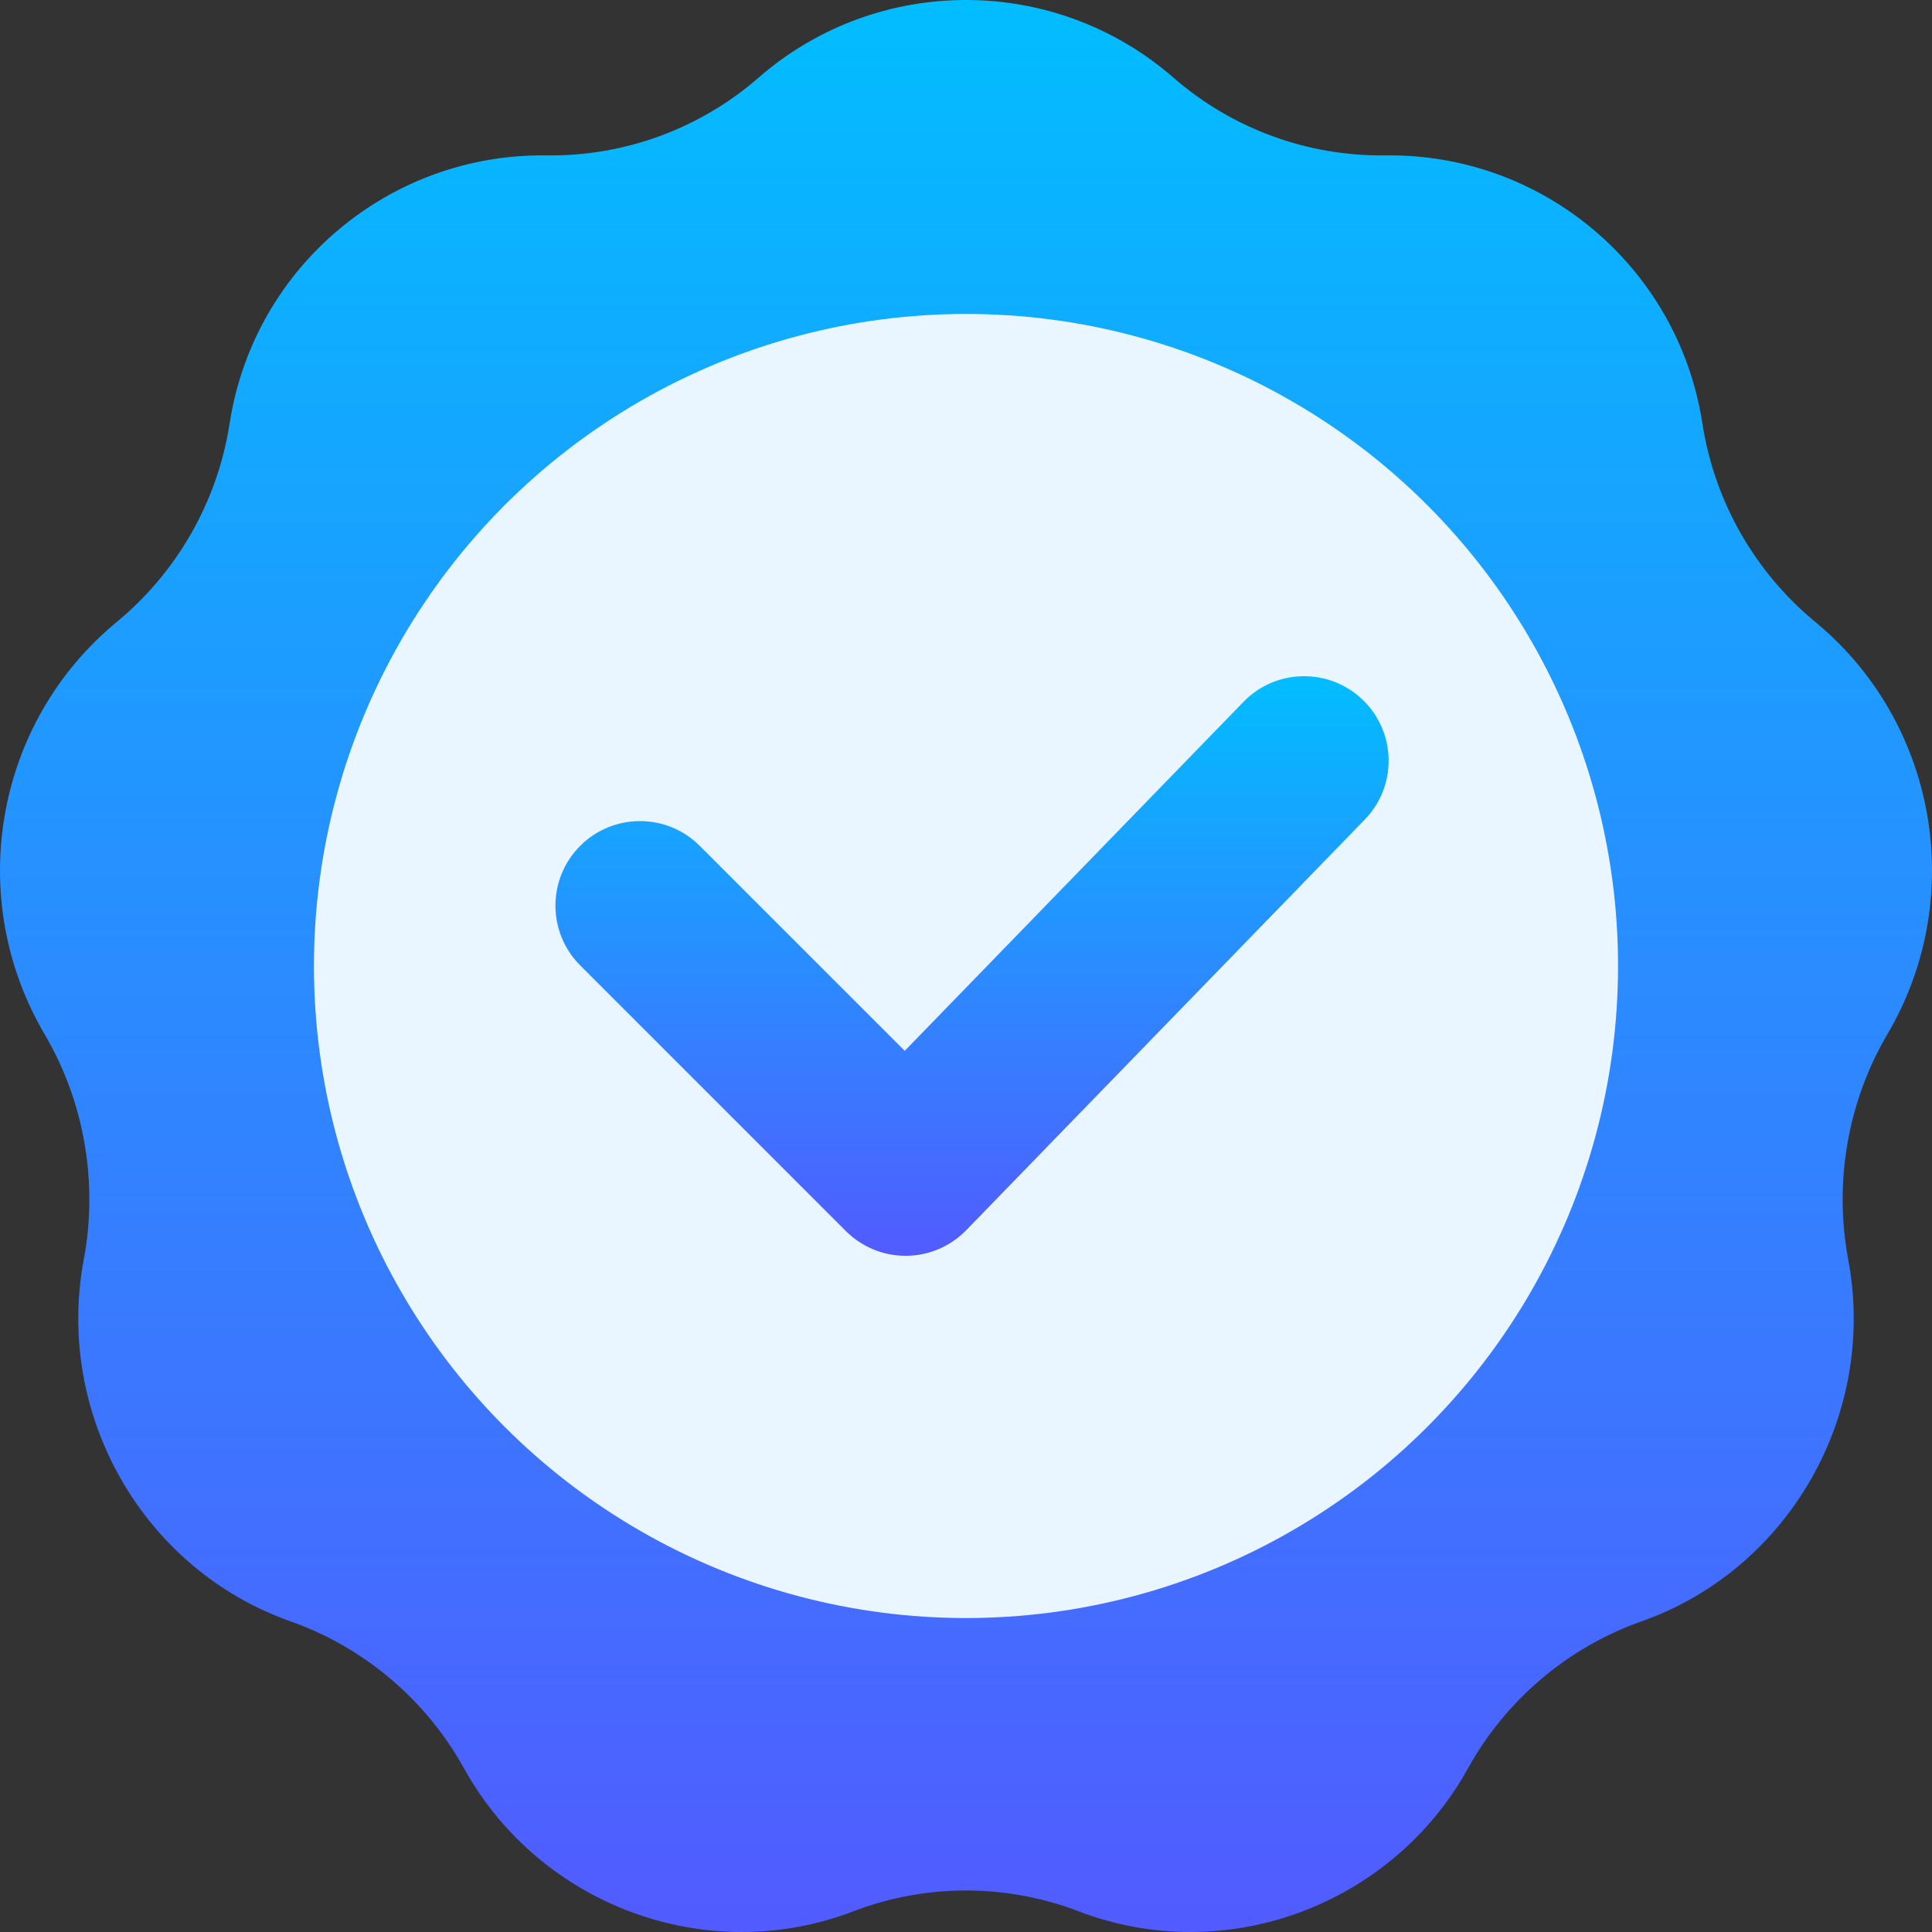
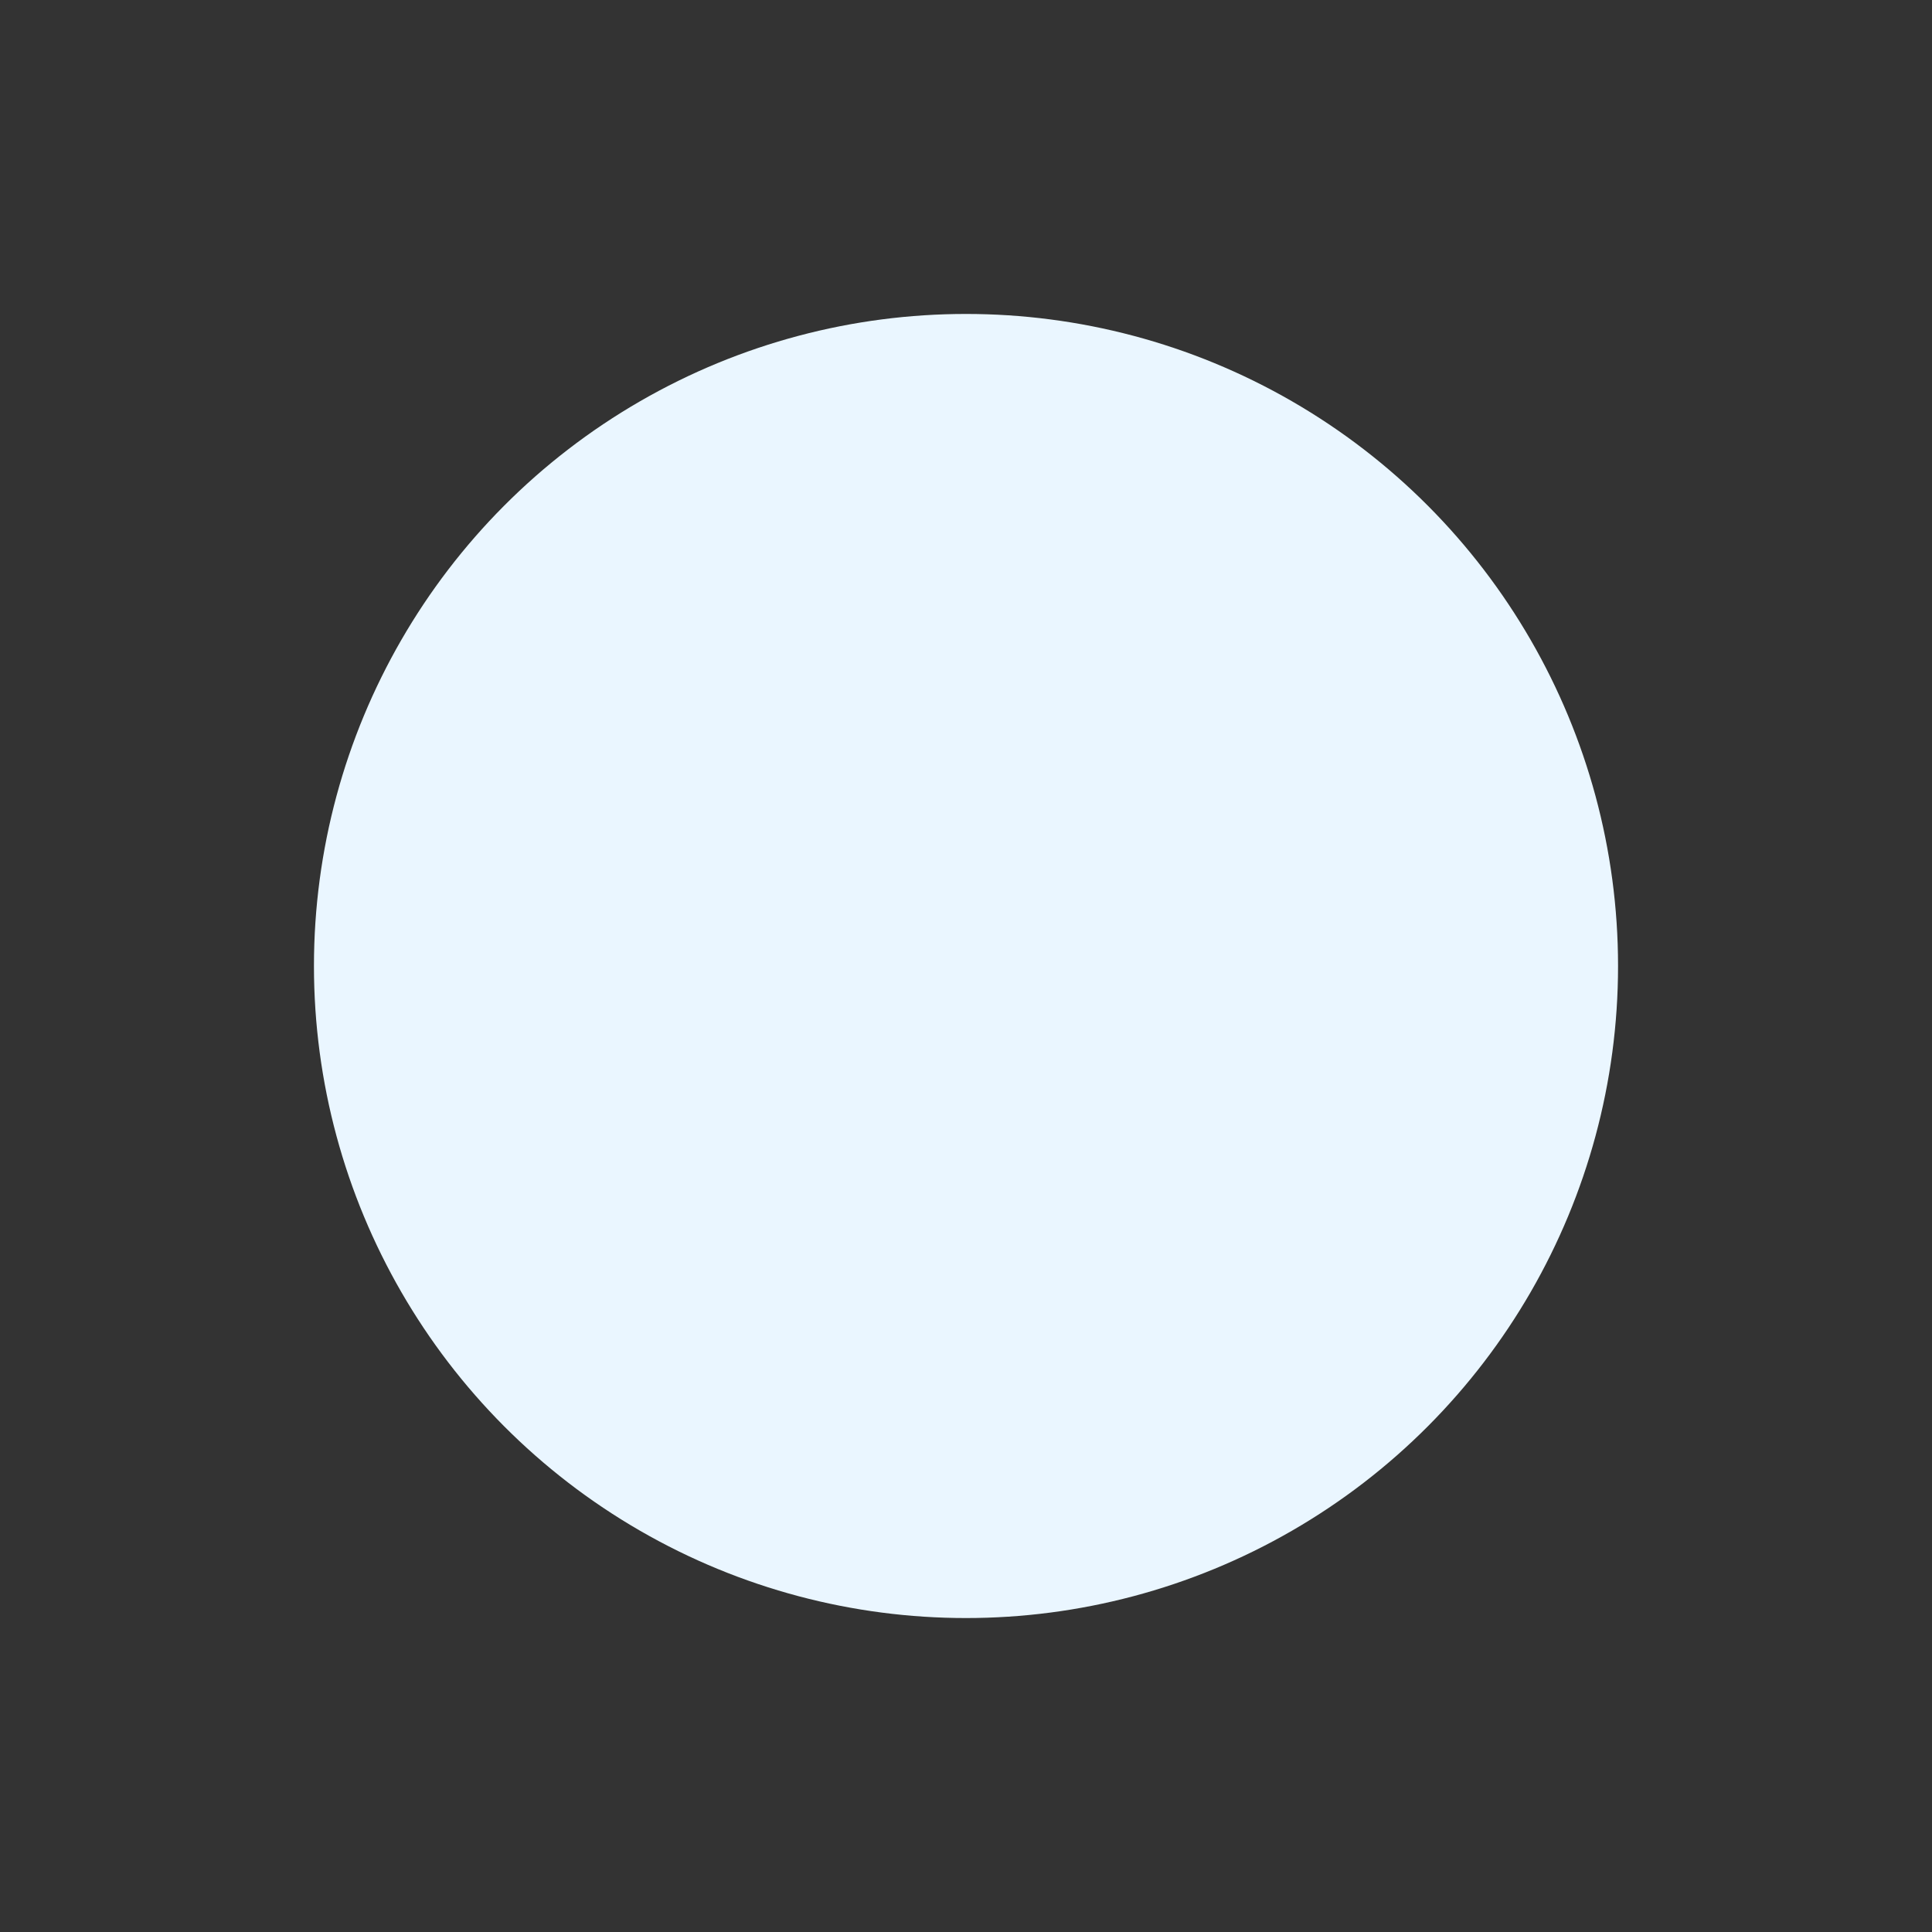
<svg xmlns="http://www.w3.org/2000/svg" width="80" height="80" viewBox="0 0 80 80" fill="none">
  <rect x="0" y="0" width="80" height="80" fill="#333333" stroke="none" />
-   <path d="M31.407 3.218C36.331 -1.073 43.669 -1.073 48.593 3.218C51.019 5.332 54.145 6.478 57.364 6.434C63.861 6.346 69.445 11.031 70.477 17.441L70.505 17.616C71.017 20.804 72.677 23.699 75.169 25.756C80.22 29.924 81.475 37.186 78.152 42.827C76.509 45.616 75.932 48.969 76.53 52.15C77.734 58.548 74.1 64.977 67.956 67.143C64.915 68.216 62.352 70.397 60.791 73.216C57.643 78.903 50.743 81.472 44.67 79.145C41.664 77.993 38.336 77.993 35.33 79.145C29.257 81.472 22.357 78.903 19.209 73.216C17.648 70.397 15.085 68.216 12.044 67.143C5.9 64.977 2.266 58.548 3.47 52.15C4.068 48.969 3.491 45.616 1.848 42.827C-1.474 37.186 -0.22 29.924 4.831 25.756C7.323 23.699 8.983 20.804 9.495 17.616L9.524 17.441C10.555 11.031 16.139 6.346 22.636 6.434C25.855 6.478 28.981 5.332 31.407 3.218Z" fill="url(#paint0_linear_3135_1252)" />
  <circle cx="40" cy="40" r="27" fill="#EAF6FF" />
-   <path fill-rule="evenodd" clip-rule="evenodd" d="M56.438 28.988C57.825 30.335 57.858 32.551 56.511 33.938L40.011 50.938C39.359 51.61 38.463 51.993 37.526 52C36.589 52.007 35.688 51.638 35.025 50.975L24.025 39.975C22.658 38.608 22.658 36.392 24.025 35.025C25.392 33.658 27.608 33.658 28.975 35.025L37.463 43.513L51.489 29.062C52.835 27.675 55.051 27.642 56.438 28.988Z" fill="url(#paint1_linear_3135_1252)" />
  <defs>
    <linearGradient id="paint0_linear_3135_1252" x1="40" y1="0" x2="40" y2="80" gradientUnits="userSpaceOnUse">
      <stop stop-color="#02BDFF" />
      <stop offset="1" stop-color="#525BFF" />
    </linearGradient>
    <linearGradient id="paint1_linear_3135_1252" x1="40.25" y1="28" x2="40.25" y2="52" gradientUnits="userSpaceOnUse">
      <stop stop-color="#02BDFF" />
      <stop offset="1" stop-color="#525BFF" />
    </linearGradient>
  </defs>
</svg>